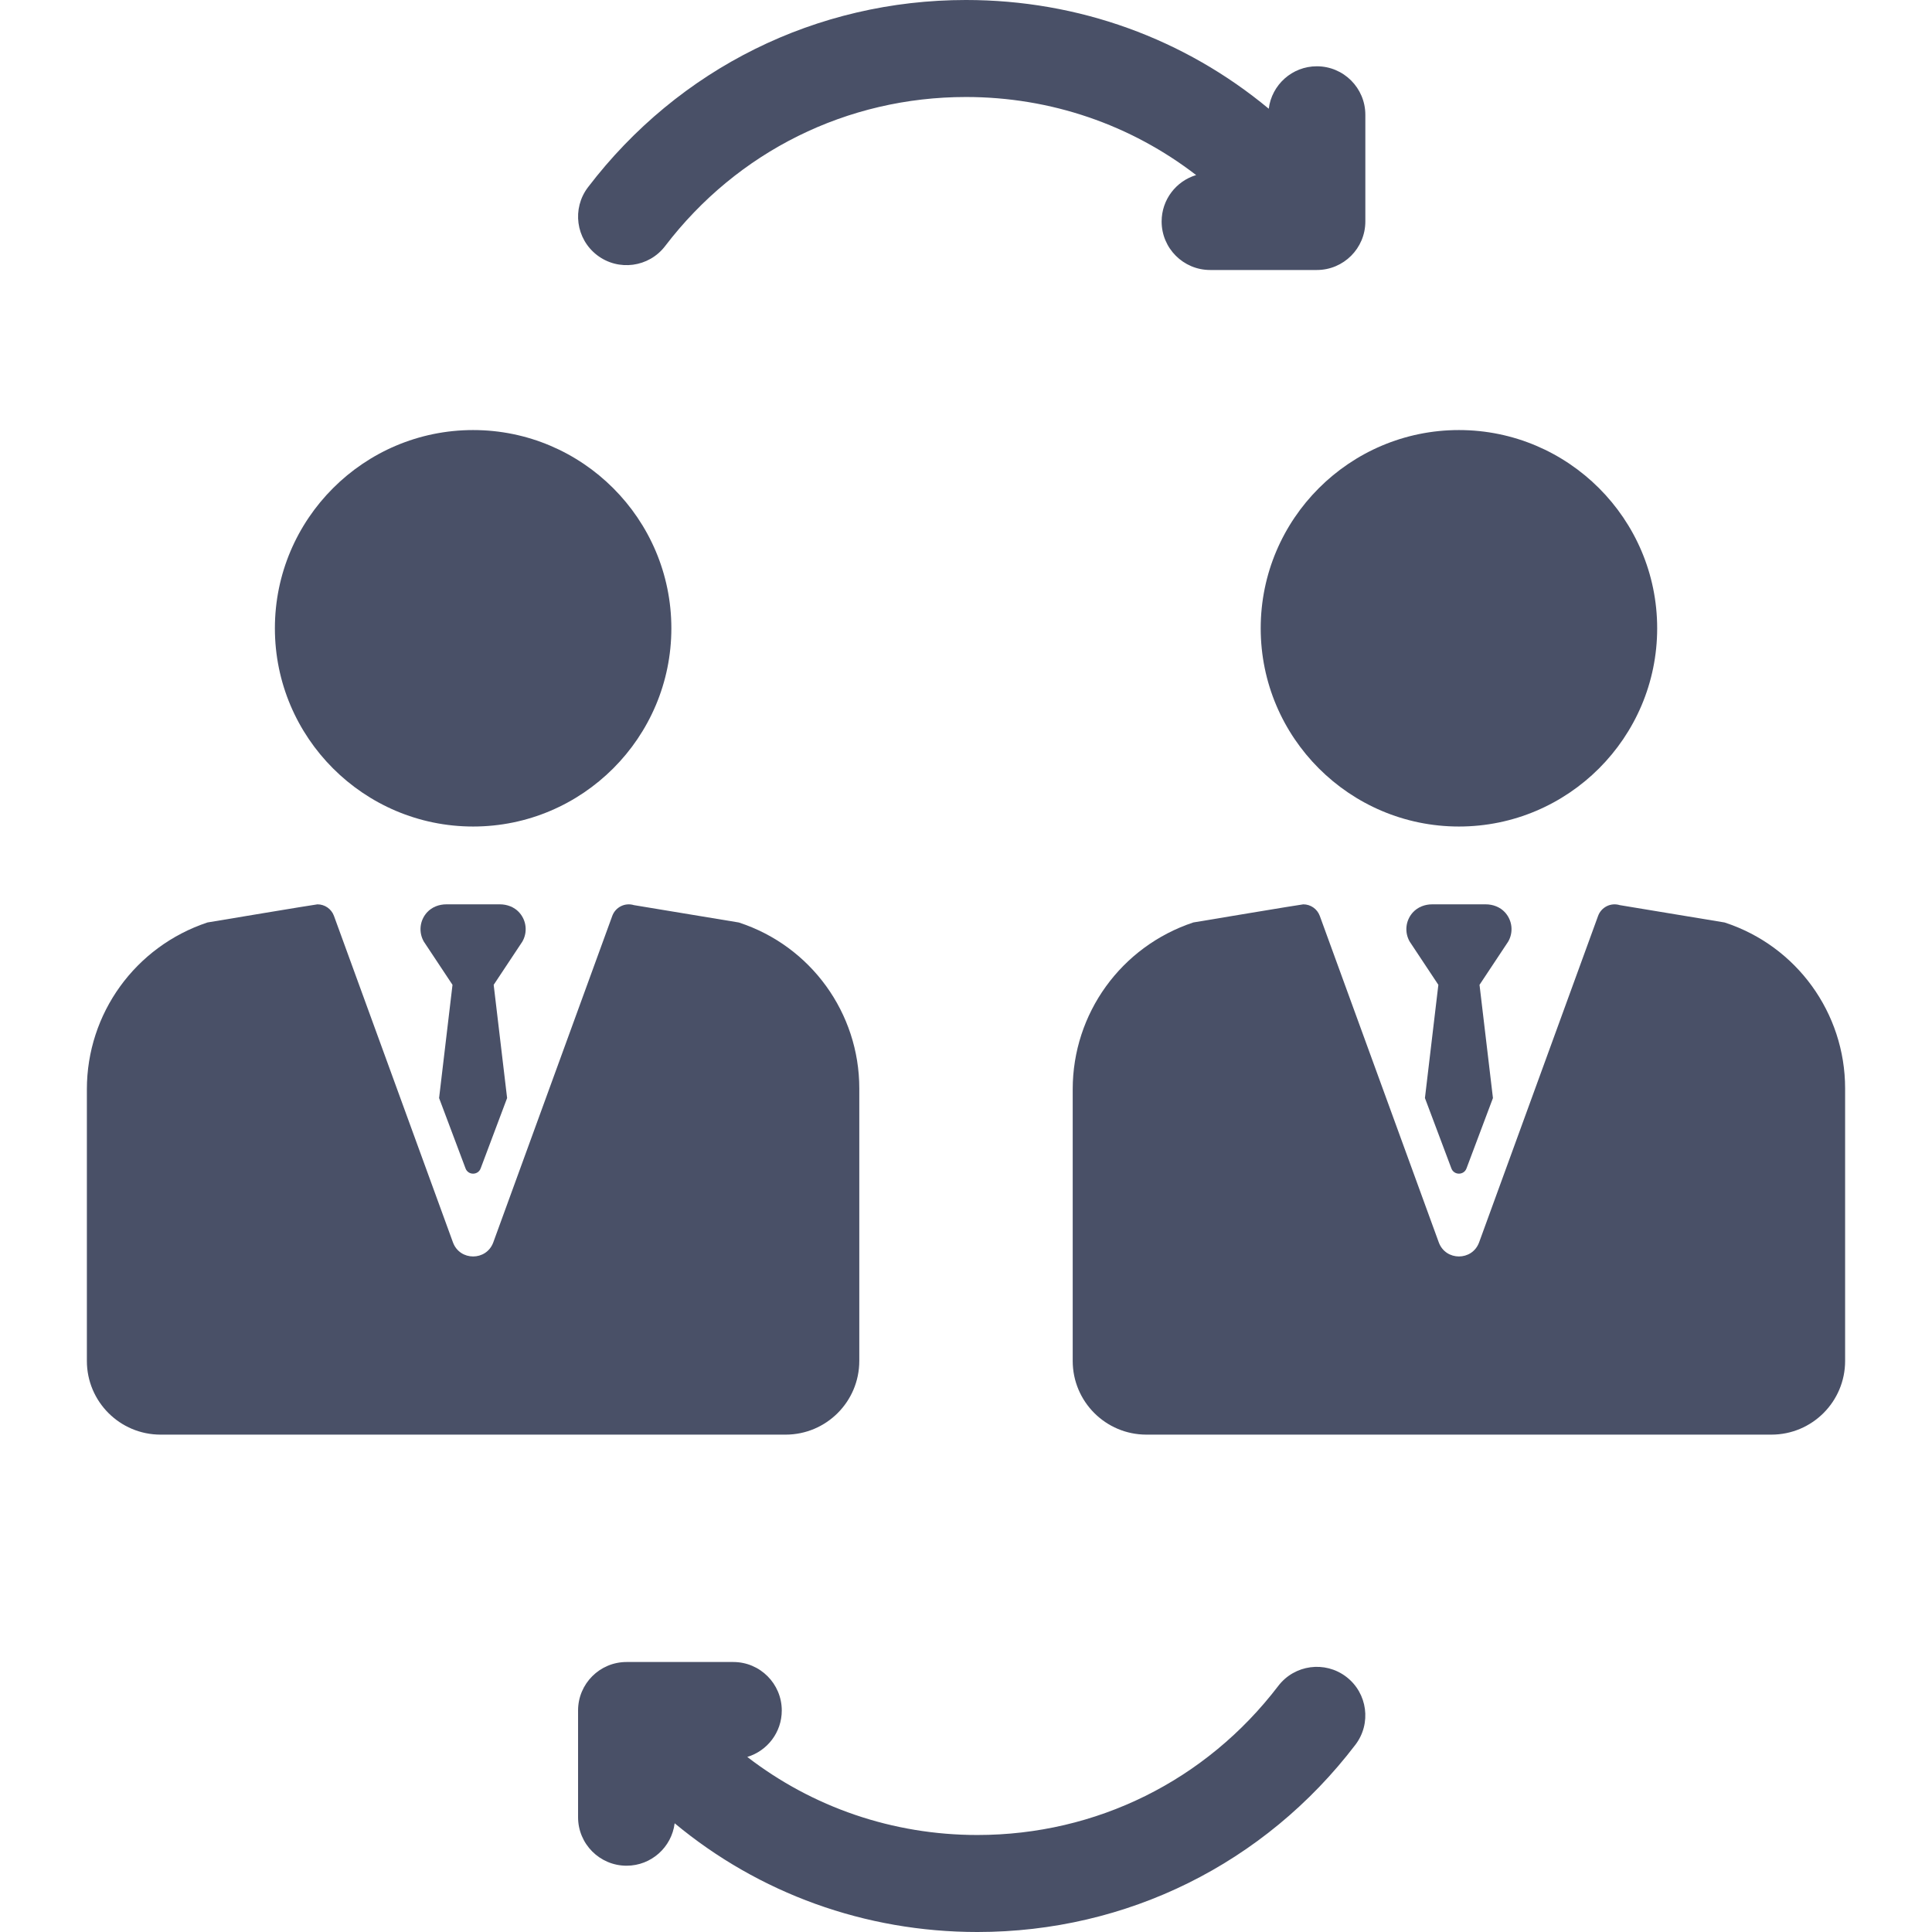
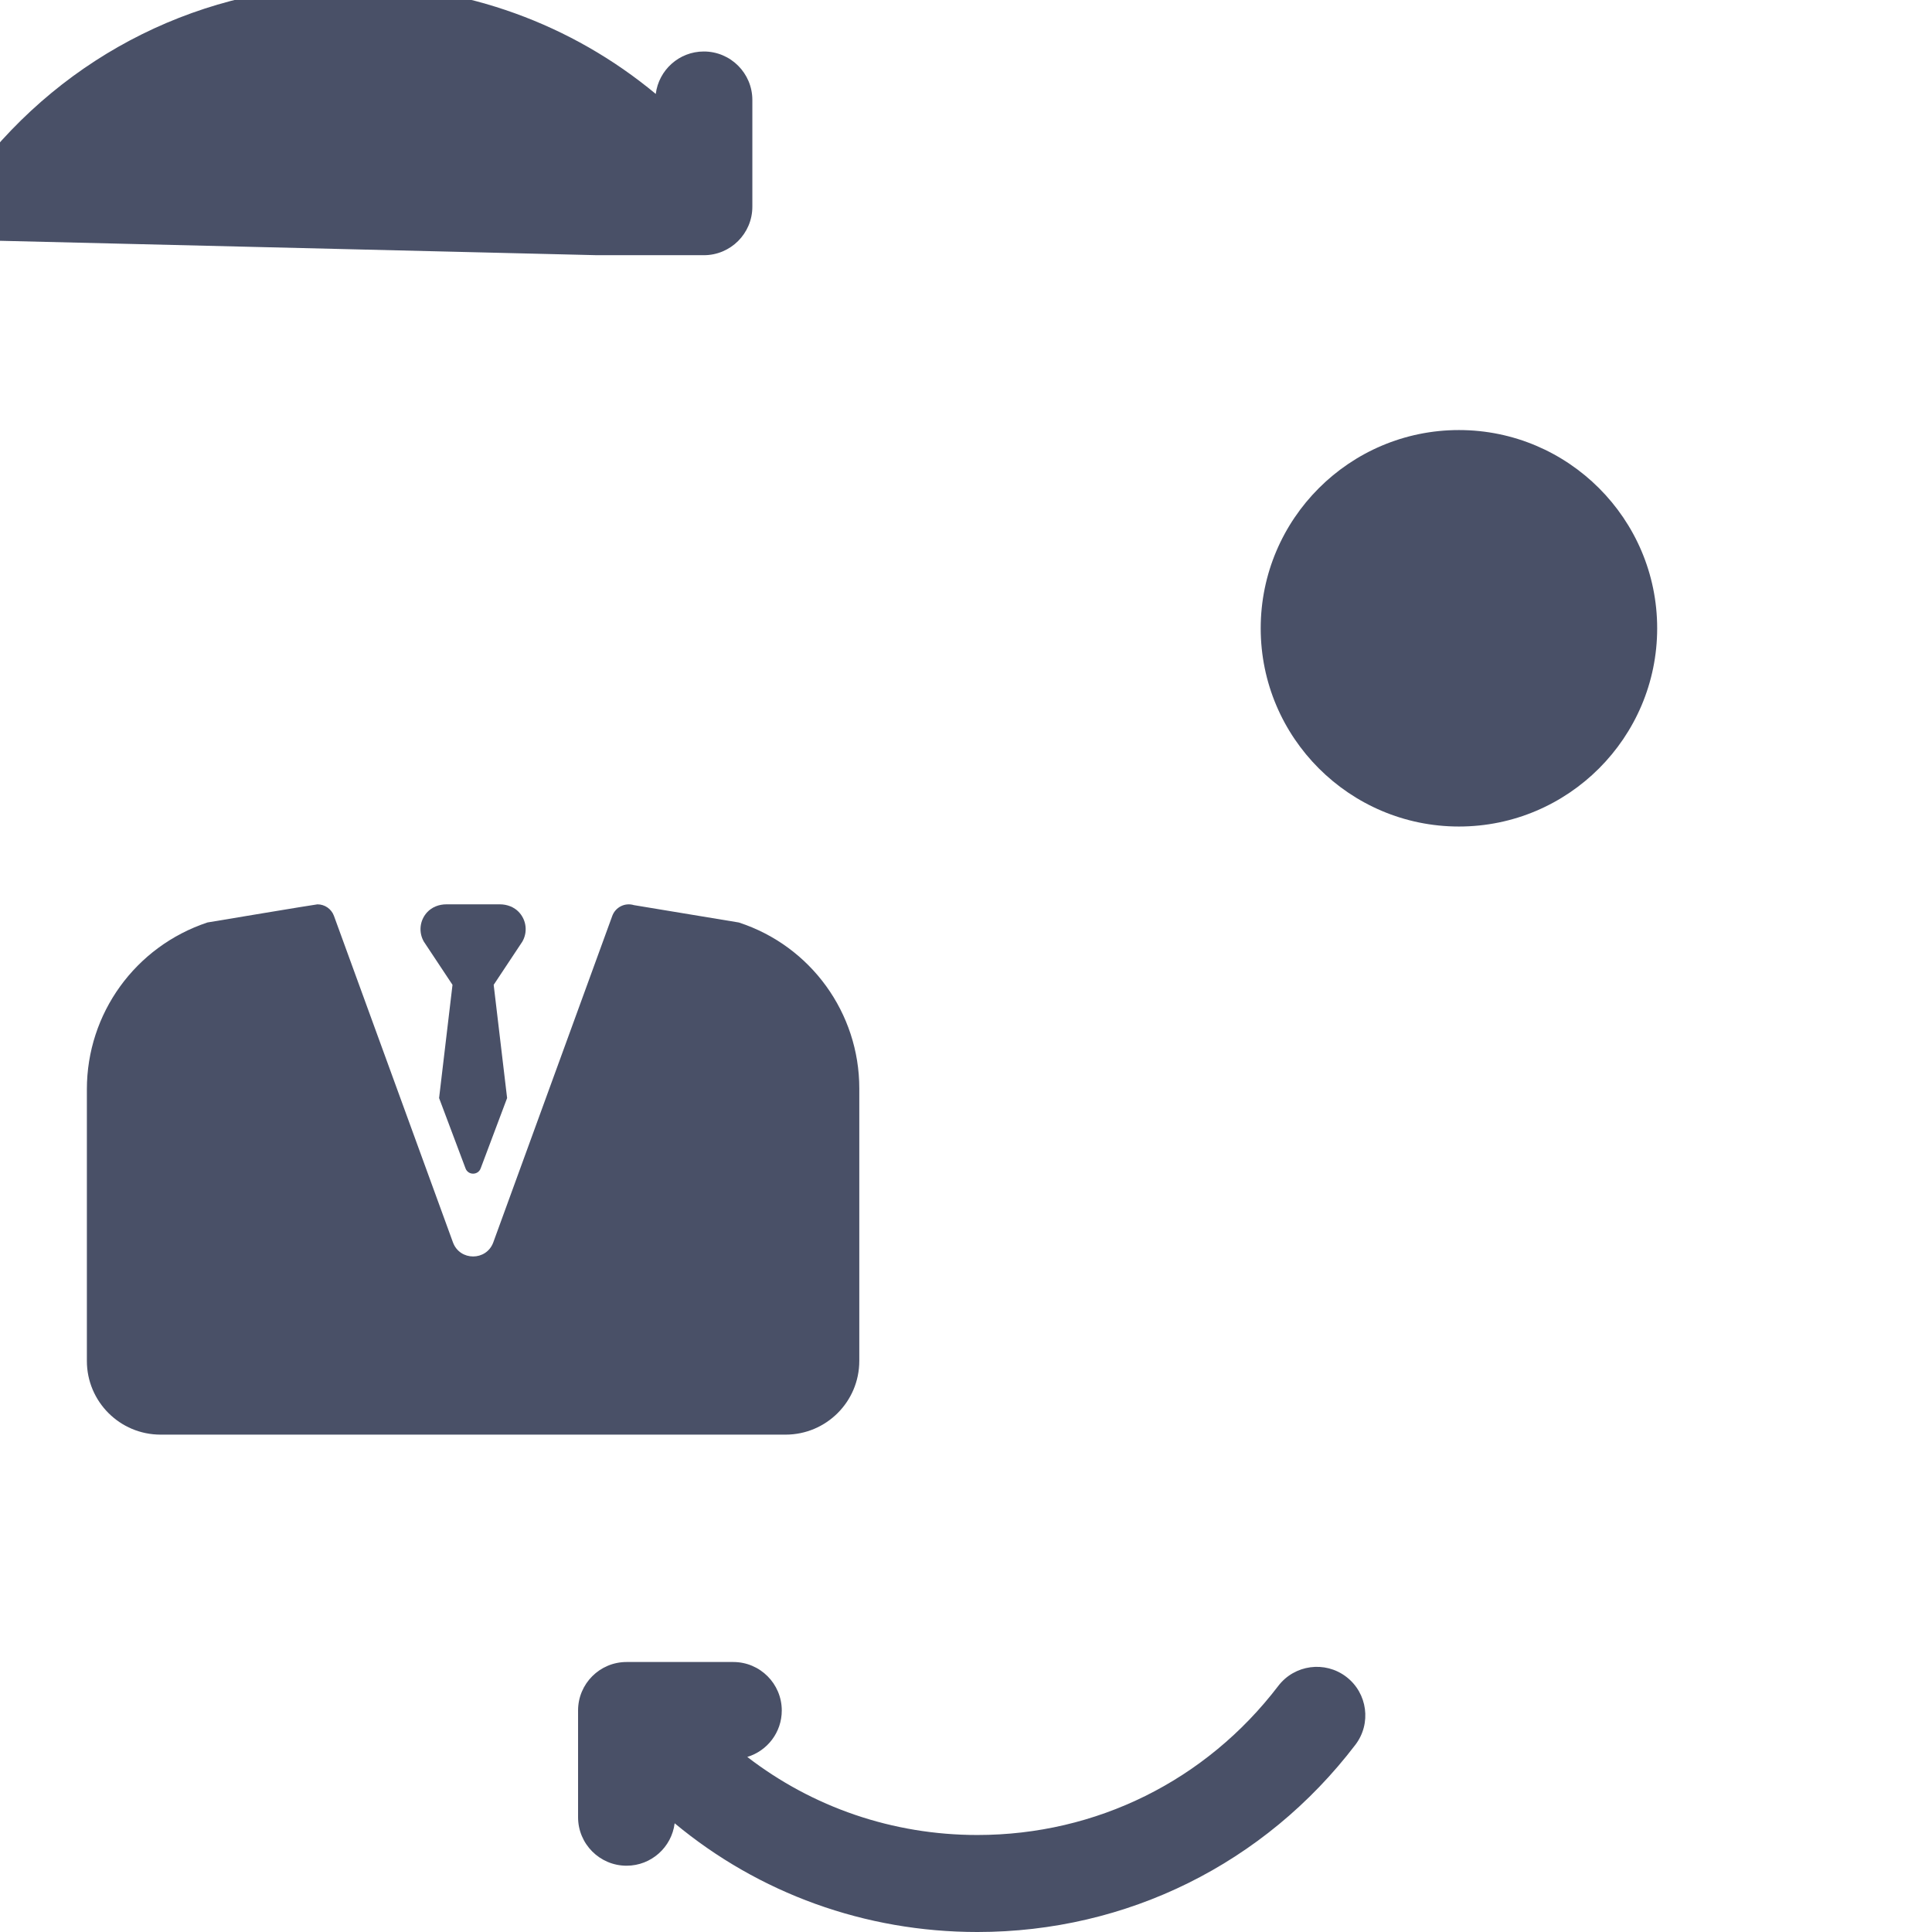
<svg xmlns="http://www.w3.org/2000/svg" version="1.1" viewBox="0 0 297 297" enable-background="new 0 0 297 297">
  <g>
-     <path style="fill:#495067;" d="m91.797,39.231c3.276,2.498 7.952,1.87 10.451-1.403 11.115-14.564 27.974-22.916 46.252-22.916 13.043,0 25.35,4.272 35.376,12-3.068,0.924-5.303,3.768-5.303,7.137 0,4.118 3.338,7.456 7.456,7.456h16.403c4.118,0 7.456-3.338 7.456-7.456v-16.403c0-4.118-3.338-7.456-7.456-7.456-3.802,0-6.932,2.847-7.392,6.524-12.95-10.758-29.237-16.714-46.54-16.714-22.967,0-44.146,10.49-58.106,28.78-2.498,3.273-1.87,7.952 1.403,10.451z" />
+     <path style="fill:#495067;" d="m91.797,39.231h16.403c4.118,0 7.456-3.338 7.456-7.456v-16.403c0-4.118-3.338-7.456-7.456-7.456-3.802,0-6.932,2.847-7.392,6.524-12.95-10.758-29.237-16.714-46.54-16.714-22.967,0-44.146,10.49-58.106,28.78-2.498,3.273-1.87,7.952 1.403,10.451z" />
    <path style="fill:#495067;" d="m193.804,96.585c0,16.804 13.671,30.474 30.474,30.474 16.804,0 30.474-13.671 30.474-30.474 0-16.803-13.671-30.474-30.474-30.474-16.803-0.001-30.474,13.67-30.474,30.474z" />
-     <path style="fill:#495067;" d="m265.171,141.827l-.051-.017-16.119-2.668c-1.372-0.422-2.838,0.304-3.331,1.657l-18.289,50.181c-1.055,2.895-5.149,2.895-6.204,0l-18.289-50.181c-0.398-1.093-1.43-1.778-2.535-1.778-0.262,0-16.914,2.786-16.914,2.786-11.111,3.702-18.534,14.002-18.534,25.649v41.754c0,6.257 5.073,11.33 11.33,11.33h96.08c6.257,0 11.33-5.073 11.33-11.33v-41.893c-0.001-11.596-7.454-21.88-18.474-25.49z" />
-     <path style="fill:#495067;" d="m72.732,127.059c16.804,0 30.474-13.671 30.474-30.474 0-16.803-13.671-30.474-30.474-30.474s-30.474,13.67-30.474,30.474c0,16.803 13.67,30.474 30.474,30.474z" />
    <path style="fill:#495067;" d="m132.097,209.21v-41.893c0-11.596-7.452-21.88-18.473-25.49l-.051-.017-16.119-2.668c-1.372-0.422-2.838,0.304-3.331,1.657l-18.289,50.181c-1.055,2.895-5.149,2.895-6.204,0l-18.29-50.181c-0.398-1.093-1.43-1.778-2.535-1.778-0.262,0-16.915,2.786-16.915,2.786-11.111,3.702-18.534,14.002-18.534,25.649v41.754c0,6.257 5.073,11.33 11.33,11.33h96.08c6.258-2.84217e-14 11.331-5.072 11.331-11.33z" />
    <path style="fill:#495067;" d="m206.956,257.769c-3.276-2.499-7.952-1.87-10.451,1.403-11.115,14.564-27.974,22.916-46.252,22.916-13.043,0-25.35-4.272-35.376-12 3.068-0.924 5.303-3.768 5.303-7.137 0-4.118-3.338-7.456-7.456-7.456h-16.403c-4.118,0-7.456,3.338-7.456,7.456v16.403c0,4.118 3.338,7.456 7.456,7.456 3.802,0 6.932-2.847 7.392-6.524 12.951,10.758 29.237,16.714 46.54,16.714 22.967,0 44.146-10.49 58.106-28.78 2.498-3.273 1.87-7.952-1.403-10.451z" />
-     <path style="fill:#495067;" d="m231.347,140.245c-0.748-0.814-1.84-1.224-2.946-1.224h-8.245c-1.105,0-2.198,0.41-2.946,1.224-1.157,1.261-1.325,3.082-0.504,4.505l4.407,6.644-2.063,17.405 4.063,10.808c0.396,1.087 1.933,1.087 2.329,0l4.063-10.808-2.063-17.405 4.407-6.644c0.823-1.423 0.655-3.244-0.502-4.505z" />
    <path style="fill:#495067;" d="m79.795,140.245c-0.747-0.814-1.84-1.224-2.946-1.224h-8.245c-1.105,0-2.198,0.41-2.946,1.224-1.157,1.261-1.325,3.082-0.504,4.505l4.407,6.644-2.062,17.406 4.063,10.808c0.396,1.087 1.933,1.087 2.33,0l4.063-10.808-2.063-17.405 4.407-6.644c0.821-1.424 0.653-3.245-0.504-4.506z" />
  </g>
</svg>